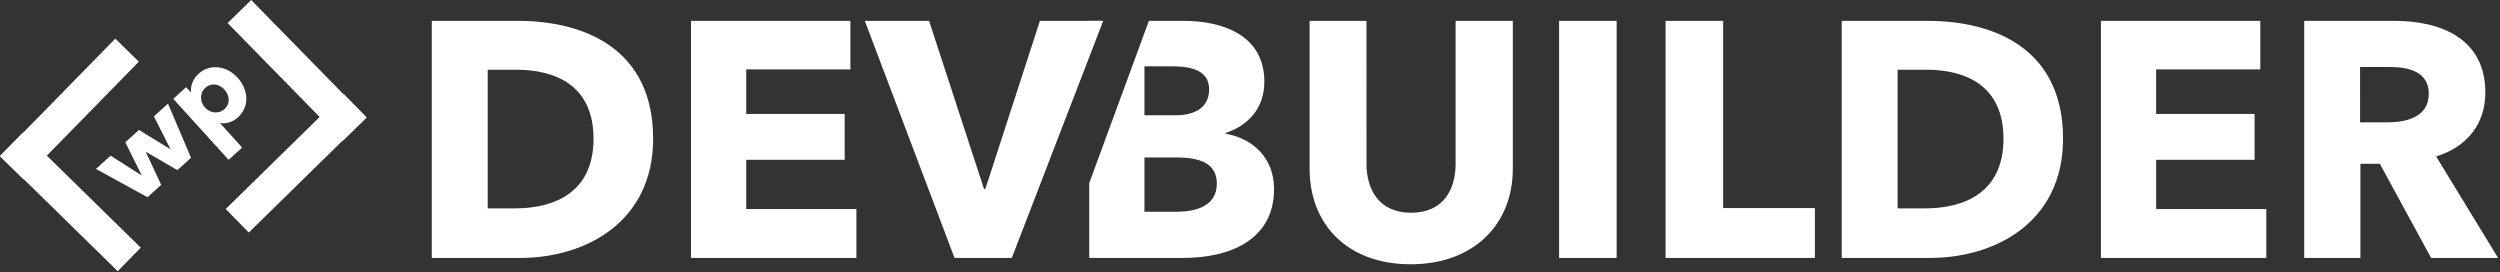
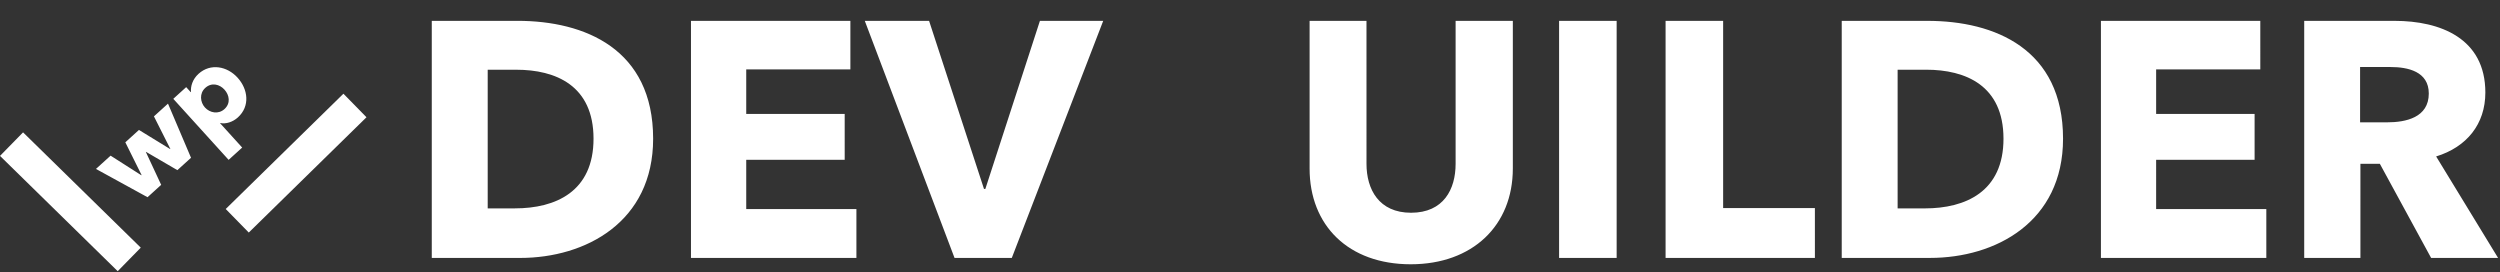
<svg xmlns="http://www.w3.org/2000/svg" fill-rule="evenodd" stroke-linejoin="round" stroke-miterlimit="2" clip-rule="evenodd" viewBox="0 0 1075 117" width="1075" height="117">
  <rect x="0" y="0" width="1075" height="117" fill="#333333" stroke="none" />
  <path fill="#fff" fill-rule="nonzero" d="M280.848 59.647c0-38.592-29.376-50.688-58.32-50.688h-36.864v101.952h38.016c28.08 0 57.168-15.408 57.168-51.264zm-25.632 0c0 22.752-16.272 29.952-33.84 29.952h-11.664V29.983h12.24c16.992 0 33.264 6.768 33.264 29.664zm113.04 51.264V89.887H320.88V68.719h42.336V48.991H320.88V29.839h44.784V8.959H297.12v101.952h71.136zM474.384 8.959h-27.216l-23.472 72.288h-.576L399.504 8.959h-27.648l38.592 101.952h24.624L474.384 8.959zm176.133 63.513V8.968h-24.606v61.488c0 10.944-5.187 21.024-19.161 21.024-13.831 0-19.161-10.08-19.161-21.024V8.968h-24.462v63.504c0 24.475 16.691 41.166 43.479 41.166 26.643 0 43.911-16.691 43.911-41.166zm19.891-63.501h24.75v101.93h-24.75zm109.997 101.931V89.464h-39.456V8.968h-24.75v101.934h64.206zm106.703-51.256c0-38.593-29.36-50.678-58.31-50.678h-36.855v101.934h38.005c28.09 0 57.16-15.395 57.16-51.256zm-25.61 0c0 22.759-16.28 29.962-33.86 29.962h-11.66V29.974h12.24c17 0 33.28 6.769 33.28 29.672zm113.02 51.256V89.896h-47.38V68.71h42.34V49h-42.34V29.83h44.79V8.968h-68.53v101.934h71.12zm99.65 0l-26.63-43.632c13.1-4.032 21.16-13.824 21.16-27.504 0-23.317-19.43-30.798-39.02-30.798h-38.87v101.934h24.17V70.438h8.36l22.04 40.464h28.79zm-29.79-70.696c0 10.376-9.95 12.394-17.87 12.394h-11.67V28.822h13.11c7.35 0 16.43 1.873 16.43 11.384zm-972.144 4.35l-6.045 5.481 7.062 14.007-.071.064-13.428-8.235-5.867 5.32 6.991 14.07-.106.097-13.215-8.428-6.294 5.707 22.173 12.163 5.867-5.32-6.581-14.119.071-.064 13.48 7.864 5.867-5.32-9.904-23.287zm29.939-11.142c-4.481-4.943-11.65-6.347-16.807-1.672-2.596 2.354-3.459 5.404-3.236 7.794l-.106.096-1.967-2.169-5.547 5.03 23.794 26.243 5.832-5.288-9.512-10.49.071-.064c2.49.53 5.425-.448 7.595-2.415 5.334-4.836 4.365-12.122-.117-17.065zm-5.654 5.127c2.096 2.311 2.773 5.844-.001 8.36-2.632 2.385-6.298 1.628-8.394-.684-2.031-2.24-2.491-6.034.14-8.42 2.774-2.515 6.192-1.532 8.255.744z" />
-   <path fill="#fff" fill-rule="nonzero" d="M494.025 8.968l-25.651 69.754v32.18h40.599c19.45 0 38.87-7.482 38.87-29.654 0-13.402-9.21-21.746-20.86-23.76V57.2c9.92-3.309 16.69-10.795 16.69-22.037 0-20.585-18.86-26.195-34.7-26.195h-14.948zm29.208 69.974c0 9.944-9.5 12.106-17.28 12.106h-13.837V67.702h13.687c10.52 0 17.43 2.738 17.43 11.24zm-3.31-40.464c0 7.206-5.33 11.098-14.55 11.098h-13.257V28.534h12.107c10.37 0 15.7 3.026 15.7 9.944zM473.84 8.968l-5.466 14.863V8.968h5.466z" />
  <g fill="#fff">
    <path d="M0 67.037l9.916-10.124 50.614 49.576-9.916 10.123z" />
-     <path d="M10.127 77.147L.003 67.23 49.58 16.616l10.124 9.917z" />
  </g>
  <g fill="#fff">
    <path d="M157.588 50.42l-9.916-10.124-50.614 49.576 9.916 10.123z" />
-     <path d="M147.46 60.53l10.125-9.916L108.009-.001 97.885 9.916z" />
  </g>
</svg>